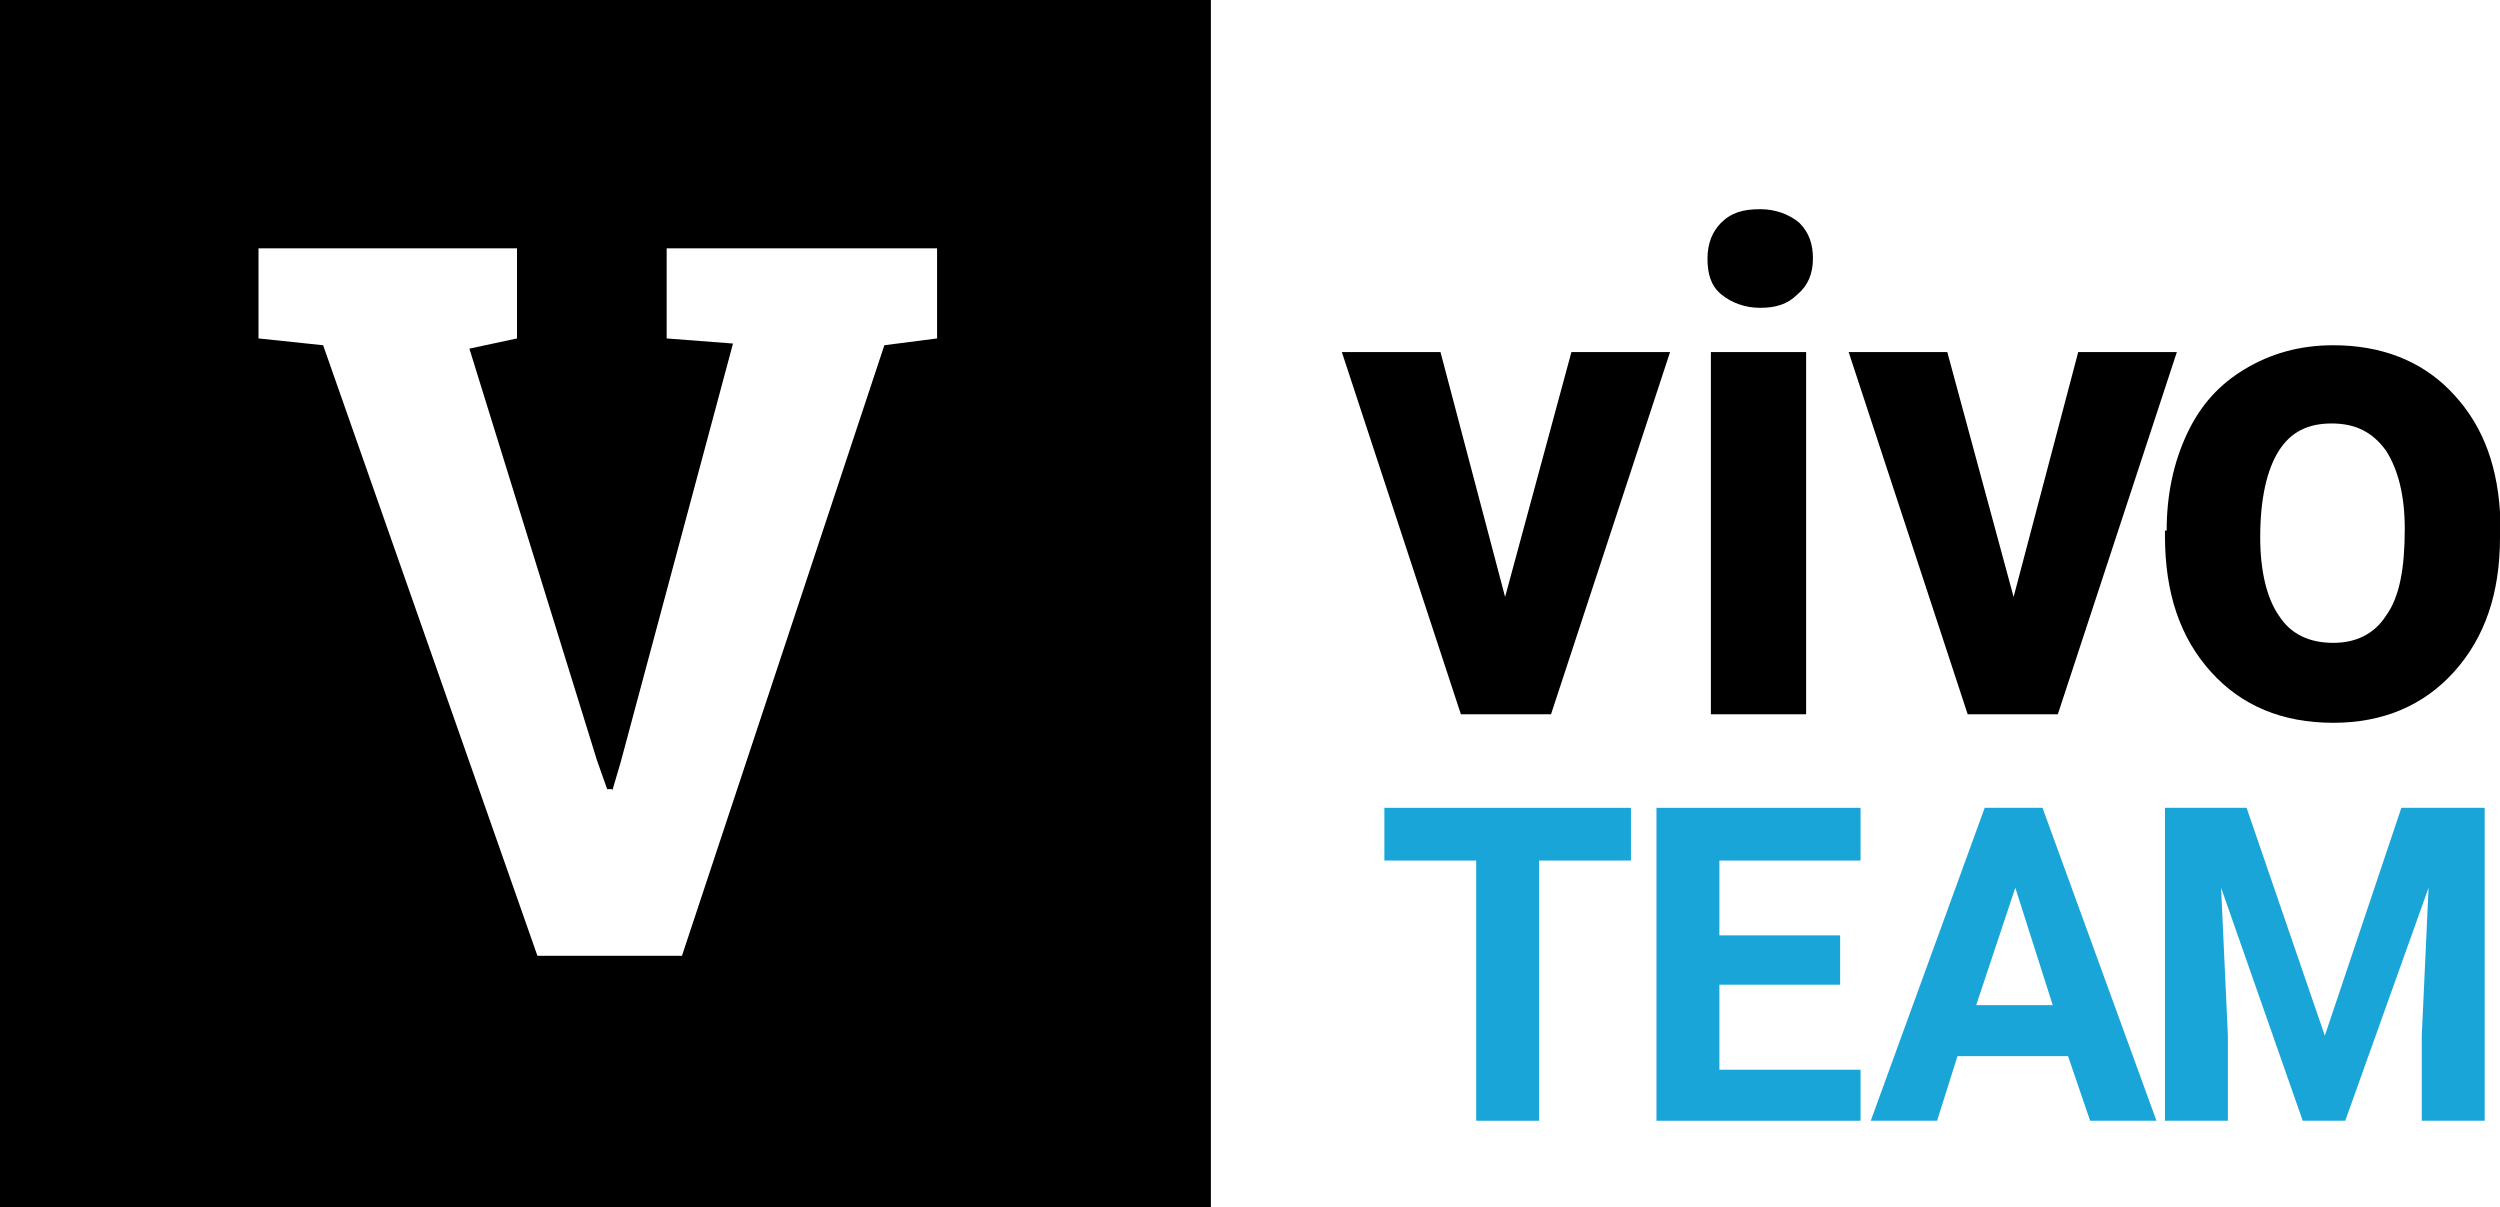
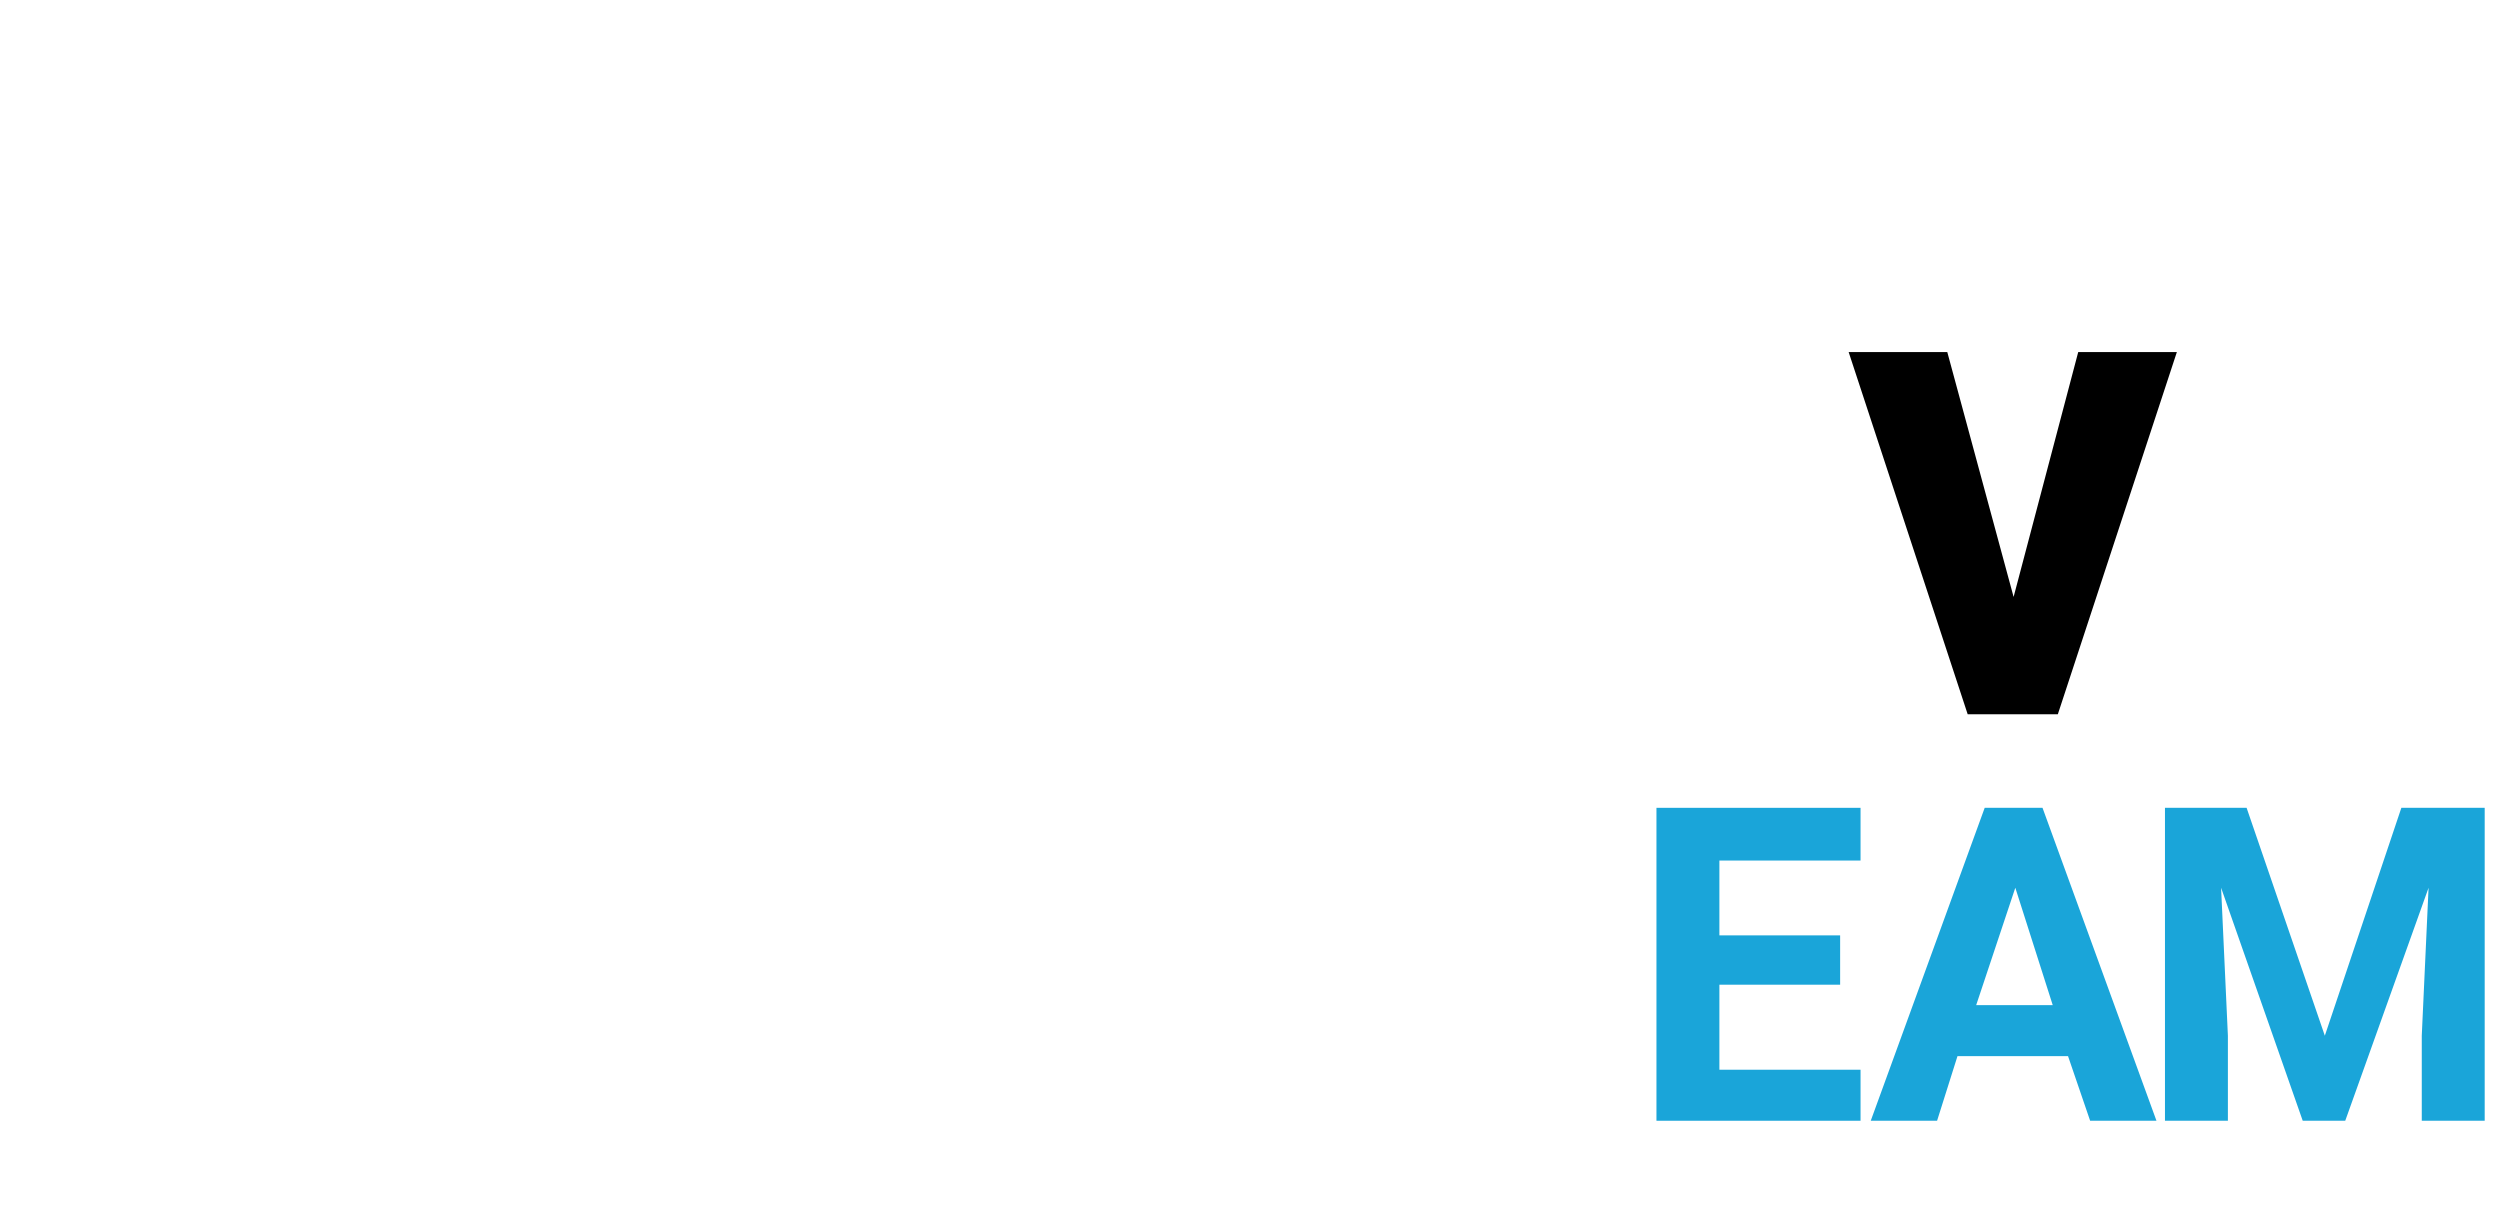
<svg xmlns="http://www.w3.org/2000/svg" version="1.1" id="Layer_1" x="0px" y="0px" viewBox="0 0 147 71" style="enable-background:new 0 0 147 71;" xml:space="preserve">
  <style type="text/css">
	.st0{fill:#1AA5D9;}
</style>
-   <polygon points="88.5,35.1 92.4,20.7 98.2,20.7 91.2,42 85.9,42 78.9,20.7 84.7,20.7 " />
  <g>
-     <path d="M106.2,42h-5.6V20.7h5.6V42z M100.4,15.2c0-0.9,0.3-1.6,0.8-2.1c0.6-0.6,1.3-0.8,2.3-0.8c0.9,0,1.7,0.3,2.3,0.8   c0.6,0.6,0.8,1.3,0.8,2.1c0,0.9-0.3,1.6-0.9,2.1c-0.6,0.6-1.3,0.8-2.2,0.8c-0.9,0-1.7-0.3-2.3-0.8   C100.6,16.8,100.4,16.1,100.4,15.2" />
-   </g>
+     </g>
  <polygon points="118.4,35.1 122.2,20.7 128,20.7 121,42 115.7,42 108.7,20.7 114.5,20.7 " />
  <g>
-     <path d="M132.9,31.6c0,2,0.4,3.6,1.1,4.6c0.7,1.1,1.8,1.6,3.2,1.6c1.3,0,2.4-0.5,3.1-1.6c0.8-1.1,1.1-2.8,1.1-5.1   c0-2-0.4-3.5-1.1-4.6c-0.8-1.1-1.8-1.6-3.2-1.6c-1.4,0-2.4,0.5-3.1,1.6C133.3,27.6,132.9,29.3,132.9,31.6 M127.4,31.2   c0-2.1,0.4-4,1.2-5.7c0.8-1.7,1.9-2.9,3.4-3.8c1.5-0.9,3.2-1.4,5.2-1.4c2.8,0,5.1,0.9,6.8,2.6c1.8,1.8,2.8,4.1,3,7.2l0,1.5   c0,3.3-0.9,5.9-2.7,7.9c-1.8,2-4.2,3-7.1,3c-3,0-5.4-1-7.2-3c-1.8-2-2.7-4.6-2.7-8V31.2z" />
-   </g>
-   <polygon class="st0" points="95.9,50.6 90.5,50.6 90.5,65.9 86.8,65.9 86.8,50.6 81.4,50.6 81.4,47.5 95.9,47.5 " />
+     </g>
  <polygon class="st0" points="108.2,57.9 101.1,57.9 101.1,62.9 109.4,62.9 109.4,65.9 97.4,65.9 97.4,47.5 109.4,47.5 109.4,50.6   101.1,50.6 101.1,55 108.2,55 " />
-   <path class="st0" d="M116.2,59.1h4.5l-2.2-6.9L116.2,59.1z M121.6,62.1h-6.5l-1.2,3.8H110l6.7-18.4h3.4l6.7,18.4h-3.9L121.6,62.1z" />
+   <path class="st0" d="M116.2,59.1h4.5l-2.2-6.9z M121.6,62.1h-6.5l-1.2,3.8H110l6.7-18.4h3.4l6.7,18.4h-3.9L121.6,62.1z" />
  <polygon class="st0" points="132.1,47.5 136.7,60.9 141.2,47.5 146.1,47.5 146.1,65.9 142.4,65.9 142.4,60.9 142.8,52.2 137.9,65.9   135.4,65.9 130.6,52.2 131,60.9 131,65.9 127.3,65.9 127.3,47.5 " />
-   <path d="M36,46.5l0.5-1.7l6.6-24.6l-3.9-0.3v-5.3h15.9v5.3L52,20.3L40.1,56.2h-8.5L19,20.3l-3.8-0.4v-5.3h15.2v5.3l-2.8,0.6  l7.5,24.2l0.6,1.7H36z M0,71h71.2V0H0V71z" />
</svg>